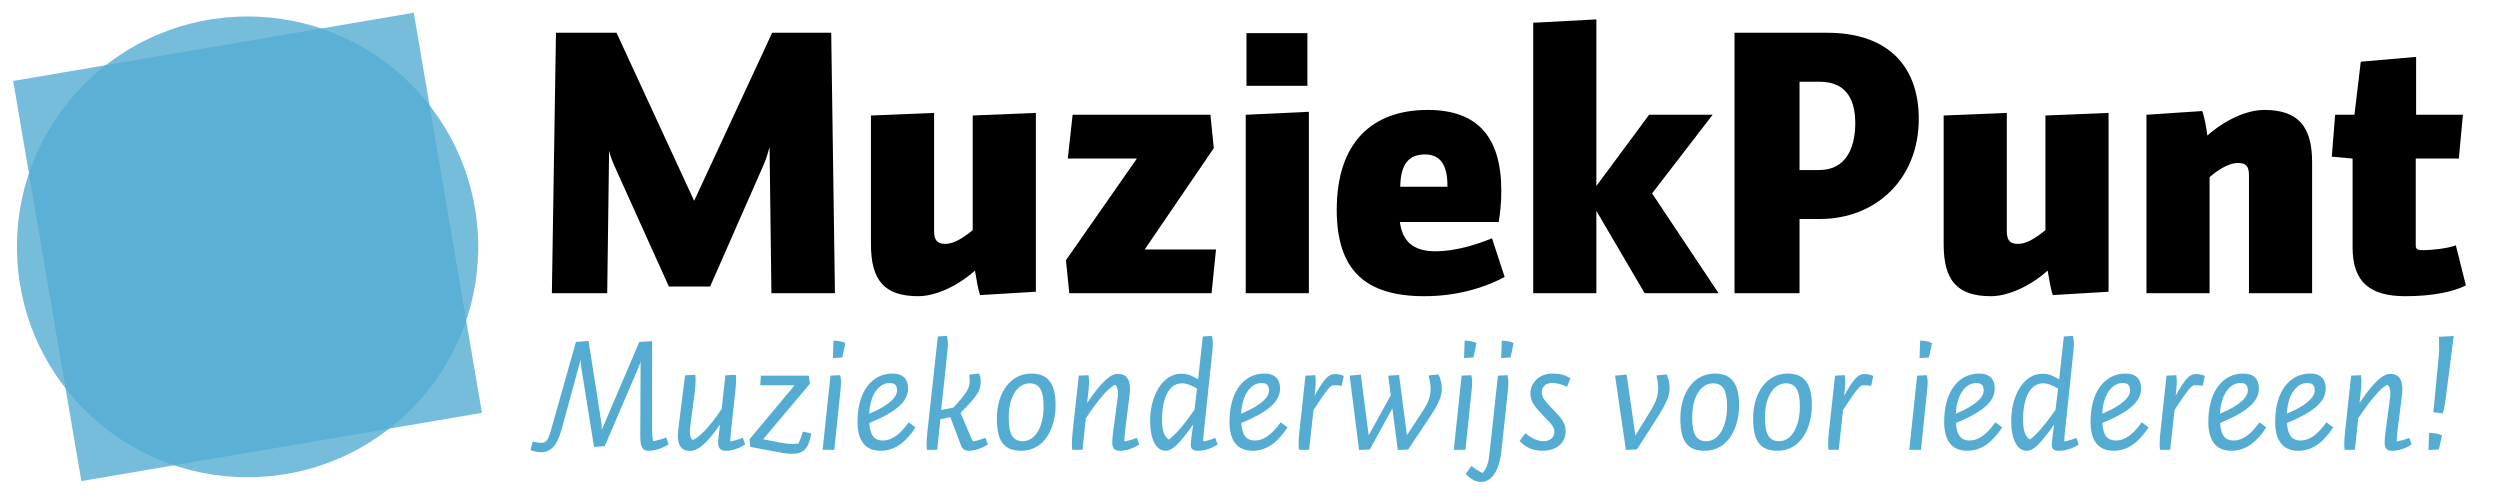
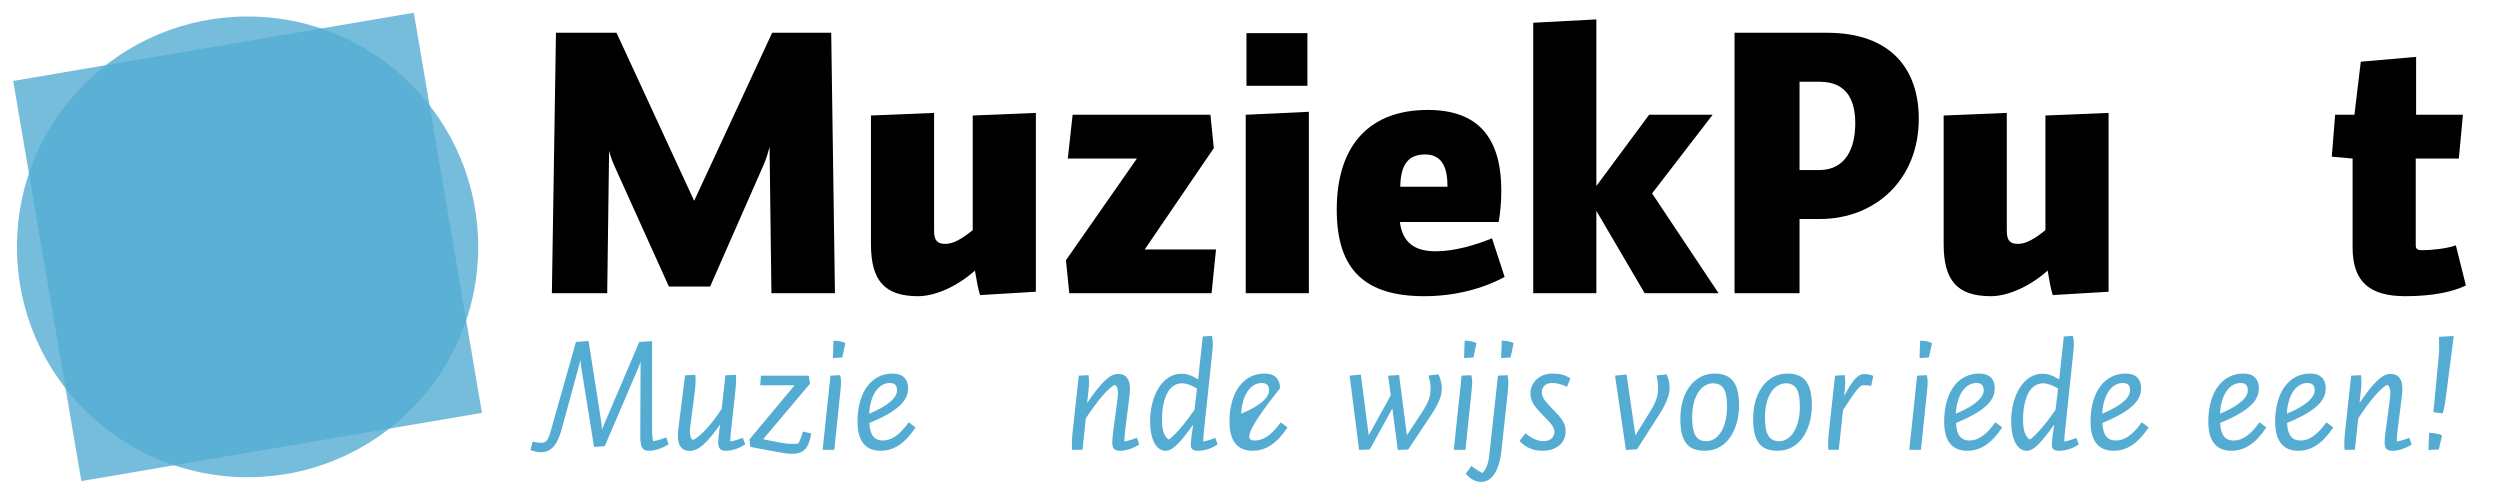
<svg xmlns="http://www.w3.org/2000/svg" width="220px" height="44px" viewBox="0 0 220 44" version="1.1">
  <title>logo-muziekpunt</title>
  <desc>Created with Sketch.</desc>
  <defs />
  <g id="Page-1" stroke="none" stroke-width="1" fill="none" fill-rule="evenodd">
    <g id="logo-muziekpunt">
      <g id="Layer_1" transform="translate(1, 1)">
        <g id="Group" transform="translate(45.053, 28.5)" fill="#54ACD3">
          <path d="M4.63,0.59 L5.741,0.505 L6.84,7.523 C6.896,7.875 6.91,8.072 6.91,8.311 L10.206,0.59 L11.332,0.519 L11.332,8.353 C11.332,8.803 11.375,9.169 11.431,9.323 C11.741,9.267 12.233,9.14 12.572,8.986 L12.783,9.591 C12.375,9.886 11.629,10.168 11.066,10.168 C10.488,10.168 10.291,9.915 10.291,8.832 C10.291,8.832 10.305,4.444 10.319,2.292 C10.291,2.461 10.178,2.742 10.066,2.995 L7.165,9.761 L6.222,9.832 L5.123,2.996 C5.053,2.588 5.038,2.336 5.038,2.167 L3.377,8.257 C2.983,9.706 2.419,10.296 1.546,10.296 C1.208,10.296 0.827,10.198 0.631,10.099 L0.827,9.353 C1.026,9.409 1.307,9.466 1.546,9.466 C1.983,9.466 2.152,9.325 2.406,8.453 L4.63,0.59 L4.63,0.59 Z" id="Shape" />
          <path d="M14.231,3.529 L15.132,3.486 C15.16,3.697 15.16,3.88 15.16,4.077 C15.16,4.26 15.118,4.71 15.09,4.963 L14.696,7.973 C14.667,8.17 14.653,8.338 14.653,8.451 C14.653,8.816 14.709,9.07 14.92,9.224 C15.498,8.972 16.456,8.001 17.455,6.481 L17.779,3.528 L18.695,3.485 C18.723,3.697 18.723,3.879 18.723,4.076 C18.723,4.259 18.68,4.709 18.652,4.962 L18.271,8.478 C18.229,8.872 18.216,9.139 18.216,9.35 C18.638,9.265 18.962,9.167 19.314,9.027 L19.525,9.604 C19.103,9.899 18.441,10.166 17.836,10.166 C17.426,10.166 17.145,10.04 17.145,9.435 C17.145,9.168 17.273,8.043 17.328,7.832 C16.159,9.547 15.357,10.181 14.666,10.181 C13.906,10.181 13.597,9.674 13.597,8.858 C13.597,8.703 13.611,8.492 13.639,8.253 L14.231,3.529 L14.231,3.529 Z" id="Shape" />
          <path d="M19.905,9.155 L23.876,4.401 L20.849,4.401 L20.905,3.557 L25.115,3.557 L25.227,4.261 L21.102,9.155 C21.622,9.254 22.608,9.451 22.608,9.451 C22.988,9.521 23.34,9.563 23.692,9.563 C23.847,9.563 24.058,9.549 24.199,9.535 C24.368,9.225 24.495,8.831 24.608,8.48 L25.341,8.649 C25.101,9.985 24.665,10.435 23.651,10.435 C23.298,10.435 22.918,10.379 22.397,10.28 L19.975,9.83 L19.905,9.155 L19.905,9.155 Z" id="Shape" />
          <path d="M27.367,10.083 L26.339,10.083 L27.029,3.557 L27.874,3.514 C27.931,3.697 27.958,3.936 27.958,4.162 C27.958,4.359 27.931,4.626 27.902,4.921 L27.367,10.083 L27.367,10.083 Z M27.24,2.01 L27.296,0.477 C27.677,0.477 28.099,0.561 28.338,0.688 L28.072,1.954 L27.24,2.01 L27.24,2.01 Z" id="Shape" />
          <path d="M31.436,10.167 C30.154,10.167 29.408,9.365 29.408,7.607 C29.408,5.005 30.633,3.373 32.491,3.373 C33.421,3.373 33.857,3.88 33.857,4.668 C33.857,5.596 33.28,6.566 30.45,7.72 C30.505,8.859 30.942,9.266 31.632,9.266 C32.365,9.266 33.097,8.816 33.914,7.663 L34.519,8.113 C33.562,9.548 32.59,10.167 31.436,10.167 L31.436,10.167 Z M32.238,4.204 C31.281,4.204 30.521,5.231 30.436,6.904 C32.238,6.159 32.887,5.428 32.887,4.865 C32.886,4.415 32.703,4.204 32.238,4.204 L32.238,4.204 Z" id="Shape" />
-           <path d="M36.419,10.083 L35.519,10.083 C35.491,9.872 35.491,9.689 35.491,9.492 C35.491,9.309 35.519,8.859 35.547,8.605 L36.476,0.11 L37.278,0.054 C37.335,0.265 37.363,0.532 37.363,0.785 C37.363,0.968 37.335,1.292 37.306,1.545 L36.771,6.58 L37.841,6.37 C38.996,5.132 39.278,4.654 39.278,4.049 C39.278,3.894 39.278,3.725 39.236,3.473 L40.108,3.374 C40.193,3.557 40.25,3.838 40.25,4.007 C40.25,4.865 40.052,5.231 38.475,6.834 L39.194,8.521 C39.32,8.845 39.46,9.155 39.574,9.351 C39.926,9.28 40.348,9.154 40.672,9.028 L40.883,9.604 C40.461,9.914 39.742,10.167 39.237,10.167 C38.785,10.167 38.616,9.998 38.462,9.562 L37.575,7.213 L36.702,7.382 L36.419,10.083 L36.419,10.083 Z" id="Shape" />
-           <path d="M43.825,10.167 C42.29,10.167 41.671,9.323 41.671,7.326 C41.671,5.076 42.854,3.373 44.698,3.373 C46.261,3.373 46.839,4.358 46.839,6.173 C46.839,8.156 45.867,10.167 43.825,10.167 L43.825,10.167 Z M44.557,4.232 C43.601,4.232 42.713,5.231 42.713,7.229 C42.713,8.72 43.079,9.324 43.966,9.324 C45.037,9.324 45.783,8.058 45.783,6.3 C45.783,5.132 45.585,4.232 44.557,4.232 L44.557,4.232 Z" id="Shape" />
          <path d="M48.301,10.083 C48.274,9.872 48.274,9.689 48.274,9.492 C48.274,9.309 48.301,8.859 48.33,8.605 L48.879,3.557 L49.738,3.514 C49.781,3.796 49.781,3.979 49.781,4.232 C49.781,4.415 49.752,4.739 49.724,4.992 L49.612,5.963 C50.936,4.008 51.695,3.403 52.316,3.403 C53.076,3.403 53.386,3.909 53.386,4.725 C53.386,4.88 53.372,5.091 53.344,5.33 L52.95,8.481 C52.907,8.875 52.894,9.142 52.894,9.353 C53.316,9.268 53.639,9.17 53.992,9.03 L54.203,9.607 C53.78,9.902 53.119,10.169 52.513,10.169 C52.105,10.169 51.824,10.043 51.824,9.438 C51.824,9.227 51.851,8.918 51.894,8.58 L52.288,5.612 C52.316,5.415 52.331,5.246 52.331,5.134 C52.331,4.768 52.274,4.515 52.063,4.361 C51.543,4.585 50.599,5.641 49.5,7.314 L49.205,10.085 L48.301,10.085 L48.301,10.083 Z" id="Shape" />
          <path d="M59.89,8.479 C59.848,8.887 59.833,9.113 59.833,9.352 C60.143,9.296 60.58,9.169 60.89,9.028 L61.101,9.605 C60.636,9.943 59.96,10.168 59.369,10.168 C58.947,10.168 58.734,10.027 58.734,9.62 C58.734,9.409 58.833,8.564 58.946,7.862 C57.735,9.549 57.129,10.168 56.523,10.168 C55.679,10.168 55.158,9.155 55.158,7.537 C55.158,5.4 56.2,3.389 57.904,3.389 C58.368,3.389 58.706,3.487 59.382,3.881 L59.791,0.111 L60.593,0.055 C60.649,0.266 60.677,0.533 60.677,0.786 C60.677,0.969 60.649,1.292 60.621,1.546 L59.89,8.479 L59.89,8.479 Z M59.284,4.696 C58.763,4.386 58.341,4.231 57.975,4.231 C56.665,4.231 56.201,5.835 56.201,7.466 C56.201,8.451 56.439,8.957 56.807,9.182 C57.397,8.761 58.285,7.691 59.059,6.566 L59.284,4.696 L59.284,4.696 Z" id="Shape" />
-           <path d="M64.17,10.167 C62.888,10.167 62.142,9.365 62.142,7.607 C62.142,5.005 63.367,3.373 65.225,3.373 C66.155,3.373 66.591,3.88 66.591,4.668 C66.591,5.596 66.014,6.566 63.184,7.72 C63.239,8.859 63.676,9.266 64.366,9.266 C65.099,9.266 65.831,8.816 66.648,7.663 L67.253,8.113 C66.296,9.548 65.324,10.167 64.17,10.167 L64.17,10.167 Z M64.972,4.204 C64.014,4.204 63.254,5.231 63.17,6.904 C64.972,6.159 65.62,5.428 65.62,4.865 C65.62,4.415 65.436,4.204 64.972,4.204 L64.972,4.204 Z" id="Shape" />
-           <path d="M69.689,3.514 C69.731,3.796 69.731,3.979 69.731,4.232 C69.731,4.415 69.661,5.076 69.633,5.33 C70.422,3.895 70.844,3.416 71.393,3.416 C71.718,3.416 71.984,3.473 72.195,3.585 L72.013,4.457 C71.802,4.415 71.576,4.401 71.308,4.401 C71.055,4.401 70.802,4.626 69.534,6.581 L69.153,10.083 L68.253,10.083 C68.225,9.872 68.225,9.689 68.225,9.492 C68.225,9.309 68.253,8.859 68.281,8.605 L68.83,3.557 L69.689,3.514 L69.689,3.514 Z" id="Shape" />
+           <path d="M64.17,10.167 C62.888,10.167 62.142,9.365 62.142,7.607 C62.142,5.005 63.367,3.373 65.225,3.373 C66.155,3.373 66.591,3.88 66.591,4.668 C63.239,8.859 63.676,9.266 64.366,9.266 C65.099,9.266 65.831,8.816 66.648,7.663 L67.253,8.113 C66.296,9.548 65.324,10.167 64.17,10.167 L64.17,10.167 Z M64.972,4.204 C64.014,4.204 63.254,5.231 63.17,6.904 C64.972,6.159 65.62,5.428 65.62,4.865 C65.62,4.415 65.436,4.204 64.972,4.204 L64.972,4.204 Z" id="Shape" />
          <path d="M74.391,8.803 L76.334,5.287 L76.109,3.557 L77.066,3.5 L77.755,8.803 L79.122,6.721 C79.699,5.849 79.84,5.315 79.84,4.696 C79.84,4.288 79.769,3.965 79.657,3.542 L80.53,3.444 C80.727,3.824 80.826,4.302 80.826,4.681 C80.826,5.272 80.643,5.905 79.798,7.157 L77.869,10.054 L76.953,10.096 L76.474,6.439 L74.489,10.054 L73.545,10.096 L72.715,3.556 L73.7,3.458 L74.391,8.803 L74.391,8.803 Z" id="Shape" />
          <path d="M82.908,10.083 L81.881,10.083 L82.571,3.557 L83.416,3.514 C83.472,3.697 83.5,3.936 83.5,4.162 C83.5,4.359 83.472,4.626 83.443,4.921 L82.908,10.083 L82.908,10.083 Z M82.782,2.01 L82.837,0.477 C83.218,0.477 83.64,0.561 83.88,0.688 L83.613,1.954 L82.782,2.01 L82.782,2.01 Z" id="Shape" />
          <path d="M83.428,11.504 C83.71,11.729 84.147,12.01 84.414,12.122 C84.71,11.812 84.921,11.306 84.992,10.673 L85.766,3.557 L86.611,3.514 C86.653,3.697 86.681,3.936 86.681,4.162 C86.681,4.359 86.667,4.626 86.639,4.921 L86.075,10.153 C85.864,12.109 85.132,12.911 84.26,12.911 C83.795,12.911 83.287,12.615 82.935,12.193 L83.428,11.504 L83.428,11.504 Z M86.048,2.01 L86.105,0.477 C86.485,0.477 86.907,0.561 87.147,0.688 L86.88,1.954 L86.048,2.01 L86.048,2.01 Z" id="Shape" />
          <path d="M91.849,4.541 C91.37,4.302 90.92,4.204 90.511,4.204 C89.948,4.204 89.624,4.57 89.624,5.005 C89.624,5.385 89.765,5.666 90.469,6.384 C91.455,7.383 91.722,7.776 91.722,8.452 C91.722,9.479 90.92,10.168 89.666,10.168 C88.85,10.168 88.202,9.872 87.667,9.31 L88.187,8.62 C88.68,9.042 89.215,9.324 89.779,9.324 C90.412,9.324 90.736,8.93 90.736,8.522 C90.736,8.114 90.538,7.862 89.835,7.158 C88.807,6.117 88.624,5.71 88.624,5.091 C88.624,4.275 89.329,3.375 90.539,3.375 C91.257,3.375 91.609,3.487 92.145,3.783 L91.849,4.541 L91.849,4.541 Z" id="Shape" />
          <path d="M97.086,3.458 L97.861,8.817 L99.184,6.679 C99.677,5.878 99.86,5.315 99.86,4.696 C99.86,4.288 99.817,3.965 99.719,3.542 L100.606,3.444 C100.79,3.81 100.874,4.246 100.874,4.639 C100.874,5.244 100.648,5.905 99.859,7.143 L98.001,10.04 L97.028,10.097 L96.071,3.557 L97.086,3.458 L97.086,3.458 Z" id="Shape" />
          <path d="M103.971,10.167 C102.436,10.167 101.817,9.323 101.817,7.326 C101.817,5.076 102.999,3.373 104.844,3.373 C106.407,3.373 106.985,4.358 106.985,6.173 C106.985,8.156 106.013,10.167 103.971,10.167 L103.971,10.167 Z M104.702,4.232 C103.746,4.232 102.858,5.231 102.858,7.229 C102.858,8.72 103.224,9.324 104.111,9.324 C105.182,9.324 105.928,8.058 105.928,6.3 C105.928,5.132 105.731,4.232 104.702,4.232 L104.702,4.232 Z" id="Shape" />
          <path d="M110.377,10.167 C108.841,10.167 108.223,9.323 108.223,7.326 C108.223,5.076 109.404,3.373 111.249,3.373 C112.813,3.373 113.39,4.358 113.39,6.173 C113.39,8.156 112.418,10.167 110.377,10.167 L110.377,10.167 Z M111.109,4.232 C110.152,4.232 109.264,5.231 109.264,7.229 C109.264,8.72 109.63,9.324 110.518,9.324 C111.588,9.324 112.334,8.058 112.334,6.3 C112.334,5.132 112.137,4.232 111.109,4.232 L111.109,4.232 Z" id="Shape" />
          <path d="M116.29,3.514 C116.332,3.796 116.332,3.979 116.332,4.232 C116.332,4.415 116.261,5.076 116.233,5.33 C117.022,3.895 117.444,3.416 117.994,3.416 C118.317,3.416 118.585,3.473 118.796,3.585 L118.613,4.457 C118.402,4.415 118.176,4.401 117.909,4.401 C117.655,4.401 117.401,4.626 116.135,6.581 L115.755,10.083 L114.853,10.083 C114.825,9.872 114.825,9.689 114.825,9.492 C114.825,9.309 114.853,8.859 114.881,8.605 L115.43,3.557 L116.29,3.514 L116.29,3.514 Z" id="Shape" />
          <path d="M122.991,10.083 L121.964,10.083 L122.654,3.557 L123.498,3.514 C123.555,3.697 123.583,3.936 123.583,4.162 C123.583,4.359 123.555,4.626 123.526,4.921 L122.991,10.083 L122.991,10.083 Z M122.865,2.01 L122.92,0.477 C123.301,0.477 123.723,0.561 123.963,0.688 L123.696,1.954 L122.865,2.01 L122.865,2.01 Z" id="Shape" />
          <path d="M127.06,10.167 C125.779,10.167 125.033,9.365 125.033,7.607 C125.033,5.005 126.257,3.373 128.116,3.373 C129.045,3.373 129.482,3.88 129.482,4.668 C129.482,5.596 128.904,6.566 126.074,7.72 C126.13,8.859 126.567,9.266 127.257,9.266 C127.989,9.266 128.721,8.816 129.538,7.663 L130.143,8.113 C129.186,9.548 128.215,10.167 127.06,10.167 L127.06,10.167 Z M127.863,4.204 C126.905,4.204 126.145,5.231 126.06,6.904 C127.863,6.159 128.511,5.428 128.511,4.865 C128.511,4.415 128.327,4.204 127.863,4.204 L127.863,4.204 Z" id="Shape" />
          <path d="M135.664,8.479 C135.621,8.887 135.606,9.113 135.606,9.352 C135.917,9.296 136.353,9.169 136.663,9.028 L136.874,9.605 C136.409,9.943 135.733,10.168 135.142,10.168 C134.72,10.168 134.507,10.027 134.507,9.62 C134.507,9.409 134.606,8.564 134.719,7.862 C133.508,9.549 132.903,10.168 132.297,10.168 C131.452,10.168 130.931,9.155 130.931,7.537 C130.931,5.4 131.973,3.389 133.677,3.389 C134.141,3.389 134.479,3.487 135.155,3.881 L135.564,0.111 L136.366,0.055 C136.422,0.266 136.45,0.533 136.45,0.786 C136.45,0.969 136.422,1.292 136.394,1.546 L135.664,8.479 L135.664,8.479 Z M135.058,4.696 C134.536,4.386 134.114,4.231 133.748,4.231 C132.438,4.231 131.974,5.835 131.974,7.466 C131.974,8.451 132.212,8.957 132.58,9.182 C133.171,8.761 134.058,7.691 134.832,6.566 L135.058,4.696 L135.058,4.696 Z" id="Shape" />
          <path d="M139.943,10.167 C138.661,10.167 137.915,9.365 137.915,7.607 C137.915,5.005 139.14,3.373 140.999,3.373 C141.928,3.373 142.364,3.88 142.364,4.668 C142.364,5.596 141.787,6.566 138.957,7.72 C139.012,8.859 139.449,9.266 140.139,9.266 C140.872,9.266 141.604,8.816 142.421,7.663 L143.026,8.113 C142.069,9.548 141.097,10.167 139.943,10.167 L139.943,10.167 Z M140.745,4.204 C139.787,4.204 139.027,5.231 138.943,6.904 C140.745,6.159 141.394,5.428 141.394,4.865 C141.394,4.415 141.21,4.204 140.745,4.204 L140.745,4.204 Z" id="Shape" />
-           <path d="M145.462,3.514 C145.505,3.796 145.505,3.979 145.505,4.232 C145.505,4.415 145.434,5.076 145.405,5.33 C146.194,3.895 146.616,3.416 147.166,3.416 C147.49,3.416 147.757,3.473 147.968,3.585 L147.785,4.457 C147.574,4.415 147.349,4.401 147.081,4.401 C146.827,4.401 146.574,4.626 145.306,6.581 L144.926,10.083 L144.025,10.083 C143.998,9.872 143.998,9.689 143.998,9.492 C143.998,9.309 144.025,8.859 144.054,8.605 L144.602,3.557 L145.462,3.514 L145.462,3.514 Z" id="Shape" />
          <path d="M150.304,10.167 C149.023,10.167 148.278,9.365 148.278,7.607 C148.278,5.005 149.502,3.373 151.361,3.373 C152.29,3.373 152.727,3.88 152.727,4.668 C152.727,5.596 152.148,6.566 149.318,7.72 C149.375,8.859 149.811,9.266 150.502,9.266 C151.234,9.266 151.965,8.816 152.782,7.663 L153.388,8.113 C152.431,9.548 151.46,10.167 150.304,10.167 L150.304,10.167 Z M151.108,4.204 C150.15,4.204 149.389,5.231 149.306,6.904 C151.108,6.159 151.755,5.428 151.755,4.865 C151.755,4.415 151.572,4.204 151.108,4.204 L151.108,4.204 Z" id="Shape" />
          <path d="M156.19,10.167 C154.908,10.167 154.162,9.365 154.162,7.607 C154.162,5.005 155.388,3.373 157.245,3.373 C158.175,3.373 158.611,3.88 158.611,4.668 C158.611,5.596 158.034,6.566 155.204,7.72 C155.26,8.859 155.696,9.266 156.386,9.266 C157.119,9.266 157.851,8.816 158.668,7.663 L159.274,8.113 C158.316,9.548 157.345,10.167 156.19,10.167 L156.19,10.167 Z M156.992,4.204 C156.035,4.204 155.274,5.231 155.19,6.904 C156.992,6.159 157.64,5.428 157.64,4.865 C157.64,4.415 157.456,4.204 156.992,4.204 L156.992,4.204 Z" id="Shape" />
          <path d="M160.272,10.083 C160.244,9.872 160.244,9.689 160.244,9.492 C160.244,9.309 160.272,8.859 160.3,8.605 L160.85,3.557 L161.709,3.514 C161.751,3.796 161.751,3.979 161.751,4.232 C161.751,4.415 161.723,4.739 161.695,4.992 L161.583,5.963 C162.906,4.008 163.666,3.403 164.286,3.403 C165.047,3.403 165.356,3.909 165.356,4.725 C165.356,4.88 165.343,5.091 165.314,5.33 L164.92,8.481 C164.878,8.875 164.864,9.142 164.864,9.353 C165.286,9.268 165.61,9.17 165.962,9.03 L166.173,9.607 C165.751,9.902 165.09,10.169 164.484,10.169 C164.075,10.169 163.794,10.043 163.794,9.438 C163.794,9.227 163.822,8.918 163.864,8.58 L164.258,5.612 C164.286,5.415 164.301,5.246 164.301,5.134 C164.301,4.768 164.245,4.515 164.034,4.361 C163.513,4.585 162.569,5.641 161.471,7.314 L161.175,10.085 L160.272,10.085 L160.272,10.083 Z" id="Shape" />
          <path d="M167.65,10.097 L167.706,8.592 C168.129,8.592 168.594,8.676 168.847,8.817 L168.566,10.055 L167.65,10.097 L167.65,10.097 Z M169.875,0.069 L169.17,5.569 C169.085,6.202 169,6.553 168.916,6.877 L168.086,6.779 L168.593,1.434 L168.578,0.14 L169.875,0.069 L169.875,0.069 Z" id="Shape" />
        </g>
        <ellipse id="Oval" fill="#54ACD3" opacity="0.8" cx="20.787" cy="20.724" rx="20.298" ry="20.274" />
        <rect id="Rectangle-path" fill="#54ACD3" opacity="0.8" transform="translate(20.785, 20.725) rotate(-9.666) translate(-20.785, -20.725) " x="2.905" y="2.867" width="35.761" height="35.718" />
        <g id="Group" transform="translate(47.306, 0)" fill="#000000">
          <path d="M19.579,24.803 L19.415,11.939 C19.284,12.429 19.153,12.886 18.892,13.507 L14.184,24.216 L10.556,24.216 L5.882,13.865 C5.587,13.213 5.424,12.787 5.294,12.265 L5.129,24.803 L0.259,24.803 L0.619,1.883 L5.947,1.883 L12.779,16.673 L19.644,1.883 L24.841,1.883 L25.169,24.803 L19.579,24.803 L19.579,24.803 Z" id="Shape" />
          <path d="M28.337,9.164 L33.894,8.935 L33.894,19.319 C33.894,20.168 34.188,20.461 34.875,20.461 C35.561,20.461 36.28,20.069 37.294,19.253 L37.294,9.164 L42.851,8.935 L42.851,24.673 L37.947,24.967 C37.752,24.445 37.621,23.563 37.49,22.812 C35.987,24.15 34.059,25.065 32.489,25.065 C29.482,25.065 28.338,23.628 28.338,20.494 L28.338,9.164 L28.337,9.164 Z" id="Shape" />
          <polygon id="Shape" points="58.508 12.037 52.428 20.951 58.703 20.951 58.312 24.804 45.792 24.804 45.498 21.898 51.741 12.952 45.66 12.952 46.085 9.099 58.212 9.099" />
          <path d="M61.319,24.803 L61.319,9.099 L66.875,8.837 L66.875,24.803 L61.319,24.803 L61.319,24.803 Z M61.383,6.552 L61.383,1.915 L66.745,1.915 L66.745,6.552 L61.383,6.552 L61.383,6.552 Z" id="Shape" />
          <path d="M77.041,25.065 C71.875,25.065 69.327,22.812 69.327,17.457 C69.327,11.612 72.367,8.674 77.336,8.674 C81.781,8.674 83.808,11.123 83.808,15.791 C83.808,16.837 83.709,17.816 83.579,18.534 L74.883,18.534 C75.112,20.297 76.125,21.113 78.022,21.113 C79.722,21.113 81.552,20.558 82.991,19.97 L84.101,23.366 C82.237,24.379 79.786,25.065 77.041,25.065 L77.041,25.065 Z M79.067,15.302 C79.067,13.539 78.446,12.592 77.106,12.592 C75.602,12.592 74.949,13.507 74.916,15.433 L79.067,15.433 L79.067,15.302 L79.067,15.302 Z" id="Shape" />
          <polygon id="Shape" points="97.077 16.02 102.928 24.803 96.424 24.803 92.174 17.555 92.174 24.803 86.617 24.803 86.617 1.002 92.174 0.707 92.174 15.367 96.816 9.099 102.405 9.099" />
          <path d="M111.818,18.273 L110.053,18.273 L110.053,24.803 L104.333,24.803 L104.333,1.883 L112.473,1.883 C118.061,1.883 120.546,5.051 120.546,9.458 C120.546,14.747 116.787,18.273 111.818,18.273 L111.818,18.273 Z M111.818,6.193 L110.053,6.193 L110.053,13.963 L111.786,13.963 C114.139,13.963 114.957,12.005 114.957,9.85 C114.957,8.086 114.401,6.193 111.818,6.193 L111.818,6.193 Z" id="Shape" />
          <path d="M122.736,9.164 L128.292,8.935 L128.292,19.319 C128.292,20.168 128.586,20.461 129.274,20.461 C129.96,20.461 130.678,20.069 131.692,19.253 L131.692,9.164 L137.249,8.935 L137.249,24.673 L132.346,24.967 C132.149,24.445 132.019,23.563 131.889,22.812 C130.385,24.15 128.457,25.065 126.887,25.065 C123.88,25.065 122.736,23.628 122.736,20.494 L122.736,9.164 L122.736,9.164 Z" id="Shape" />
-           <path d="M149.604,24.803 L149.604,14.453 C149.604,13.604 149.342,13.343 148.623,13.343 C147.937,13.343 147.054,13.8 146.138,14.584 L146.138,24.803 L140.582,24.803 L140.582,9.099 L145.484,8.772 C145.681,9.262 145.845,10.176 145.942,10.927 C147.446,9.589 149.375,8.674 150.944,8.674 C153.951,8.674 155.16,10.143 155.16,13.278 L155.16,24.803 L149.604,24.803 L149.604,24.803 Z" id="Shape" />
          <path d="M163.365,25.065 C160.325,25.065 158.723,23.89 158.723,20.788 L158.723,12.952 L156.892,12.788 L157.186,9.099 L158.886,9.099 L159.442,4.429 L164.312,4.006 L164.312,9.099 L168.431,9.099 L168.072,12.952 L164.279,12.952 L164.279,20.56 C164.279,20.951 164.442,21.017 164.901,21.017 C165.587,21.017 166.992,20.886 167.809,20.592 L168.692,24.119 C167.582,24.673 165.784,25.065 163.365,25.065 L163.365,25.065 Z" id="Shape" />
        </g>
      </g>
    </g>
  </g>
</svg>